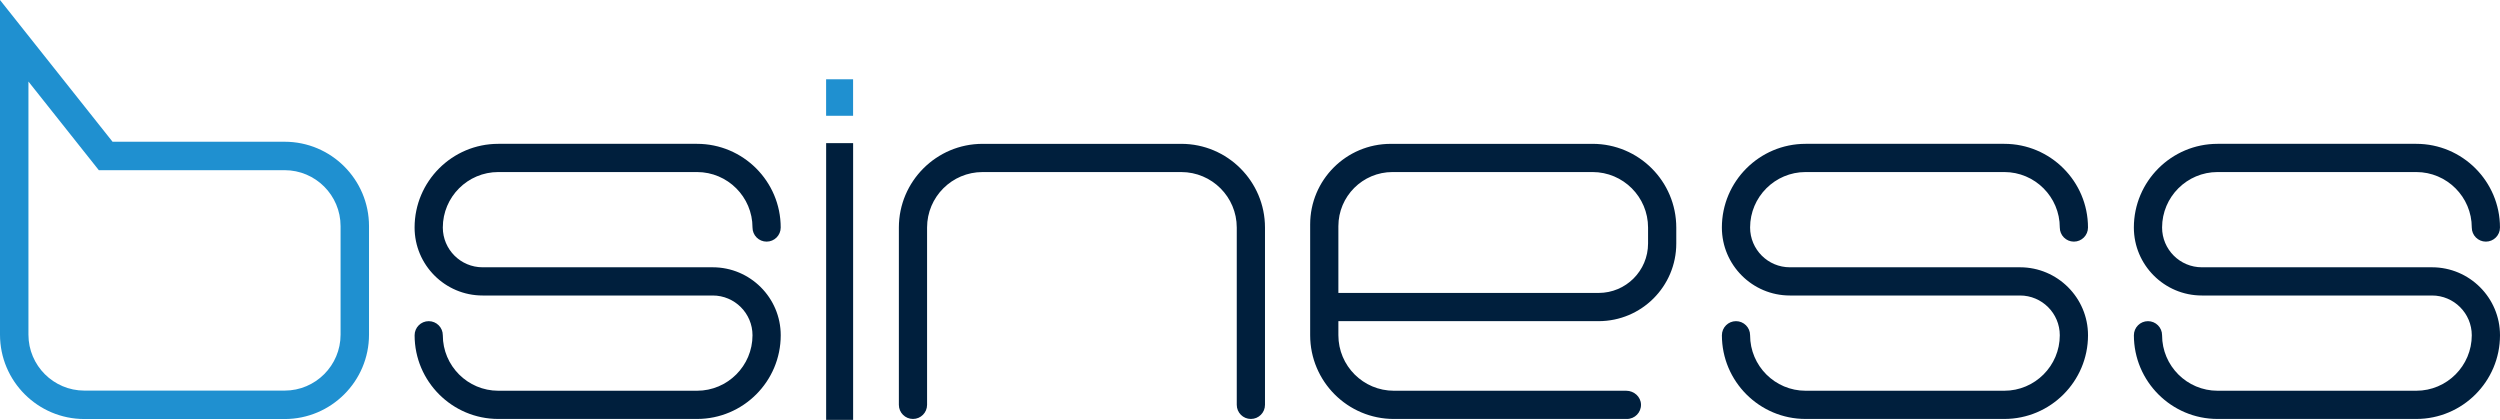
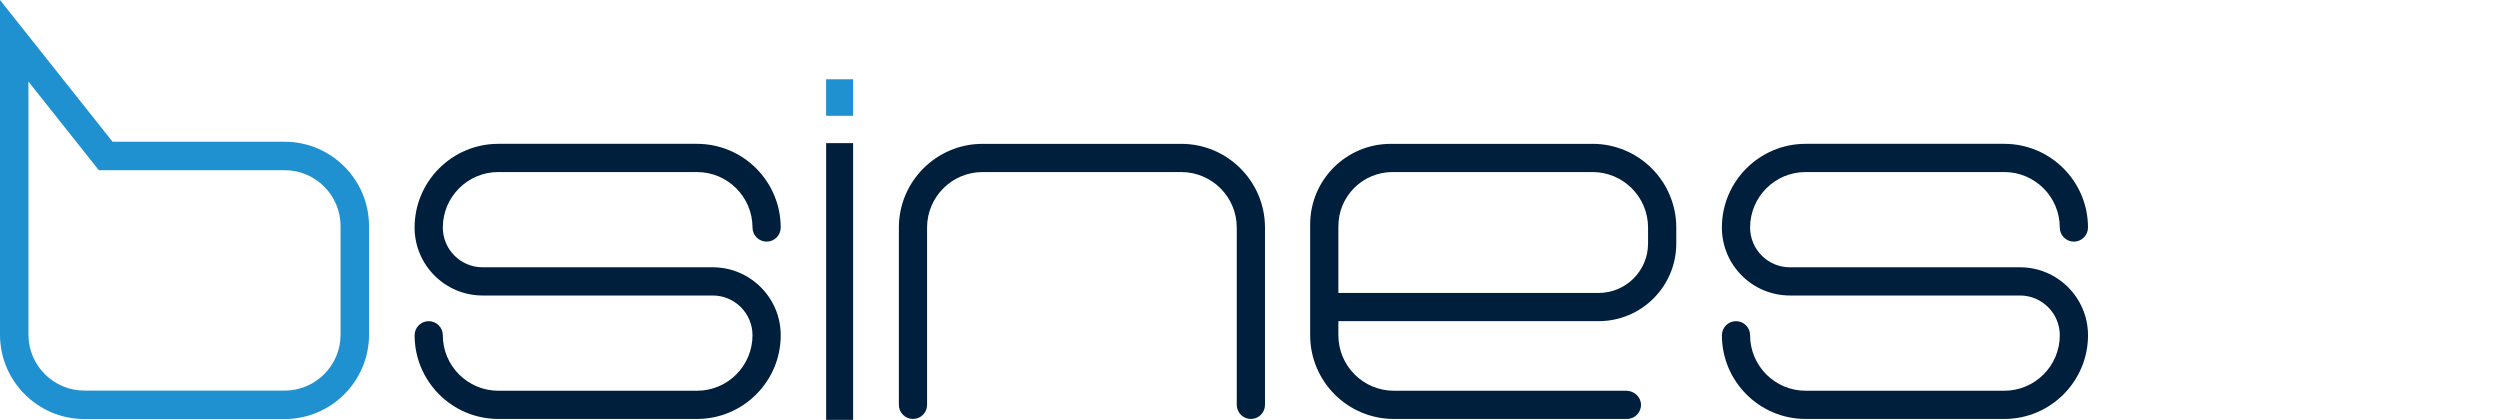
<svg xmlns="http://www.w3.org/2000/svg" id="katman_1" data-name="katman 1" viewBox="0 0 1797.64 301.92">
  <defs>
    <style>
      .cls-1 {
        fill: #1f90d0;
      }

      .cls-1, .cls-2 {
        stroke-width: 0px;
      }

      .cls-2 {
        fill: #001f3d;
      }
    </style>
  </defs>
  <path class="cls-2" d="m1000.01,103.43h145.1c33.26,0,60.23,26.96,60.23,60.23v11.43c0,30.84-25,55.84-55.84,55.84h-187.08s-.05.02-.05.05v10.05c0,22.06,17.88,39.94,39.94,39.94h167.05c5.58,0,10.47,4.3,10.61,9.88.15,5.73-4.45,10.41-10.14,10.41h-167.52c-33.26,0-60.23-26.96-60.23-60.23v-79.66c0-32,25.94-57.93,57.93-57.93Zm149.48,107.21c19.64,0,35.56-15.92,35.56-35.56v-11.43c0-22.06-17.88-39.94-39.94-39.94h-143.79c-21.51,0-38.95,17.44-38.95,38.95v47.93s.02.05.05.05h187.08Z" />
  <path class="cls-2" d="m899.44,301.25c-5.6,0-10.14-4.54-10.14-10.14v-127.5c0-22-17.89-39.89-39.89-39.89h-142.9c-22,0-39.89,17.89-39.89,39.89v127.5c0,5.6-4.54,10.14-10.14,10.14s-10.14-4.54-10.14-10.14v-127.5c0-33.18,27-60.18,60.18-60.18h142.9c33.18,0,60.18,27,60.18,60.18v127.5c0,5.6-4.54,10.14-10.14,10.14Z" />
  <path class="cls-2" d="m501.21,301.25h-142.9c-33.18,0-60.18-27-60.18-60.18,0-5.6,4.54-10.14,10.14-10.14s10.14,4.54,10.14,10.14c0,22,17.9,39.89,39.89,39.89h142.9c22,0,39.89-17.9,39.89-39.89,0-15.76-12.82-28.59-28.59-28.59h-165.51c-26.95,0-48.88-21.93-48.88-48.88,0-33.18,27-60.18,60.18-60.18h142.9c33.18,0,60.18,27,60.18,60.18,0,5.6-4.54,10.14-10.14,10.14s-10.14-4.54-10.14-10.14c0-22-17.9-39.89-39.89-39.89h-142.9c-22,0-39.89,17.89-39.89,39.89,0,15.76,12.82,28.59,28.59,28.59h165.51c26.95,0,48.88,21.93,48.88,48.88,0,33.18-27,60.18-60.18,60.18Z" />
  <path class="cls-2" d="m1441.22,301.25h-142.9c-33.18,0-60.18-27-60.18-60.18,0-5.6,4.54-10.14,10.14-10.14s10.14,4.54,10.14,10.14c0,22,17.9,39.89,39.89,39.89h142.9c22,0,39.89-17.9,39.89-39.89,0-15.76-12.82-28.59-28.59-28.59h-165.51c-26.95,0-48.88-21.93-48.88-48.88,0-33.18,27-60.18,60.18-60.18h142.9c33.18,0,60.18,27,60.18,60.18,0,5.6-4.54,10.14-10.14,10.14s-10.14-4.54-10.14-10.14c0-22-17.9-39.89-39.89-39.89h-142.9c-22,0-39.89,17.89-39.89,39.89,0,15.76,12.82,28.59,28.59,28.59h165.51c26.95,0,48.88,21.93,48.88,48.88,0,33.18-27,60.18-60.18,60.18Z" />
-   <path class="cls-2" d="m1737.46,301.25h-142.9c-33.18,0-60.18-27-60.18-60.18,0-5.6,4.54-10.14,10.14-10.14s10.14,4.54,10.14,10.14c0,22,17.9,39.89,39.89,39.89h142.9c22,0,39.89-17.9,39.89-39.89,0-15.76-12.82-28.59-28.59-28.59h-165.51c-26.95,0-48.88-21.93-48.88-48.88,0-33.18,27-60.18,60.18-60.18h142.9c33.18,0,60.18,27,60.18,60.18,0,5.6-4.54,10.14-10.14,10.14s-10.14-4.54-10.14-10.14c0-22-17.9-39.89-39.89-39.89h-142.9c-22,0-39.89,17.89-39.89,39.89,0,15.76,12.82,28.59,28.59,28.59h165.51c26.95,0,48.88,21.93,48.88,48.88,0,33.18-27,60.18-60.18,60.18Z" />
  <path class="cls-1" d="m204.68,301.3H60.66c-33.45,0-60.66-27.21-60.66-60.66V0l80.93,101.92h123.75c33.45,0,60.66,27.21,60.66,60.66v78.07c0,33.45-27.21,60.66-60.66,60.66ZM20.45,58.64v182.01c0,22.17,18.04,40.21,40.21,40.21h144.02c22.17,0,40.21-18.04,40.21-40.21v-78.07c0-22.17-18.04-40.21-40.21-40.21H71.06L20.45,58.64Z" />
  <rect class="cls-2" x="594.04" y="102.93" width="19.4" height="198.99" />
  <rect class="cls-1" x="594.02" y="57.01" width="19.4" height="26.24" />
</svg>